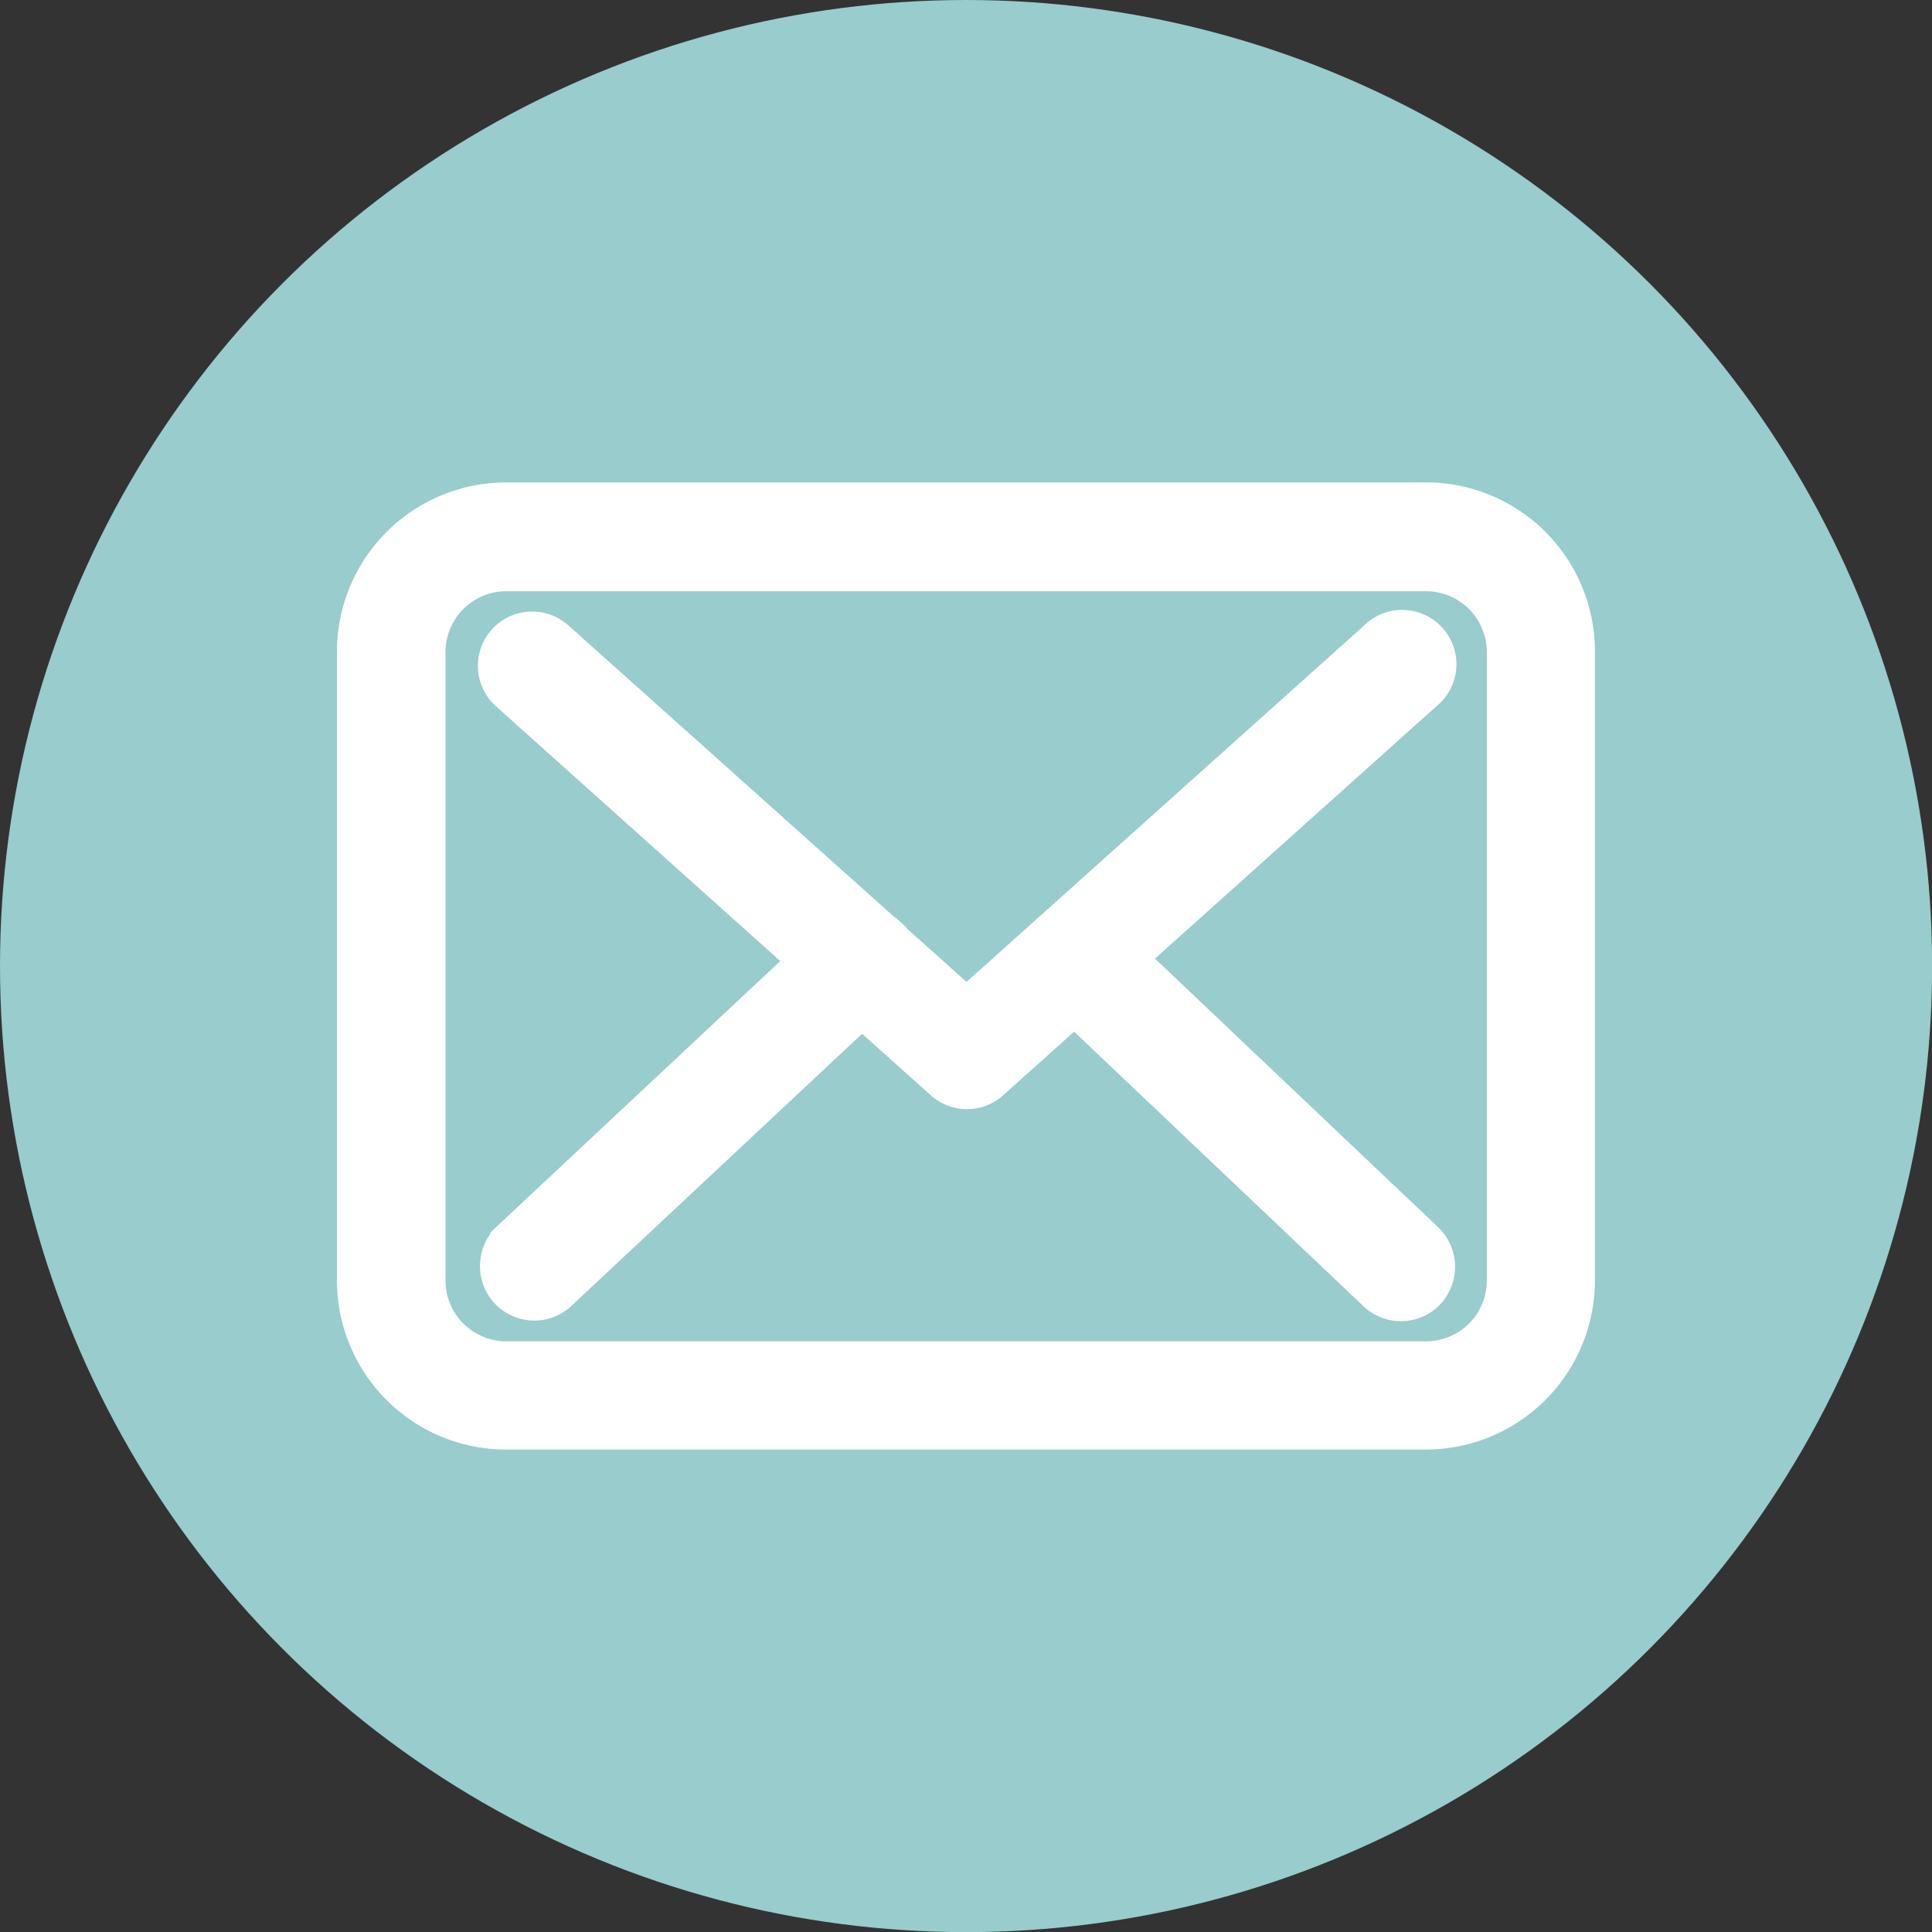
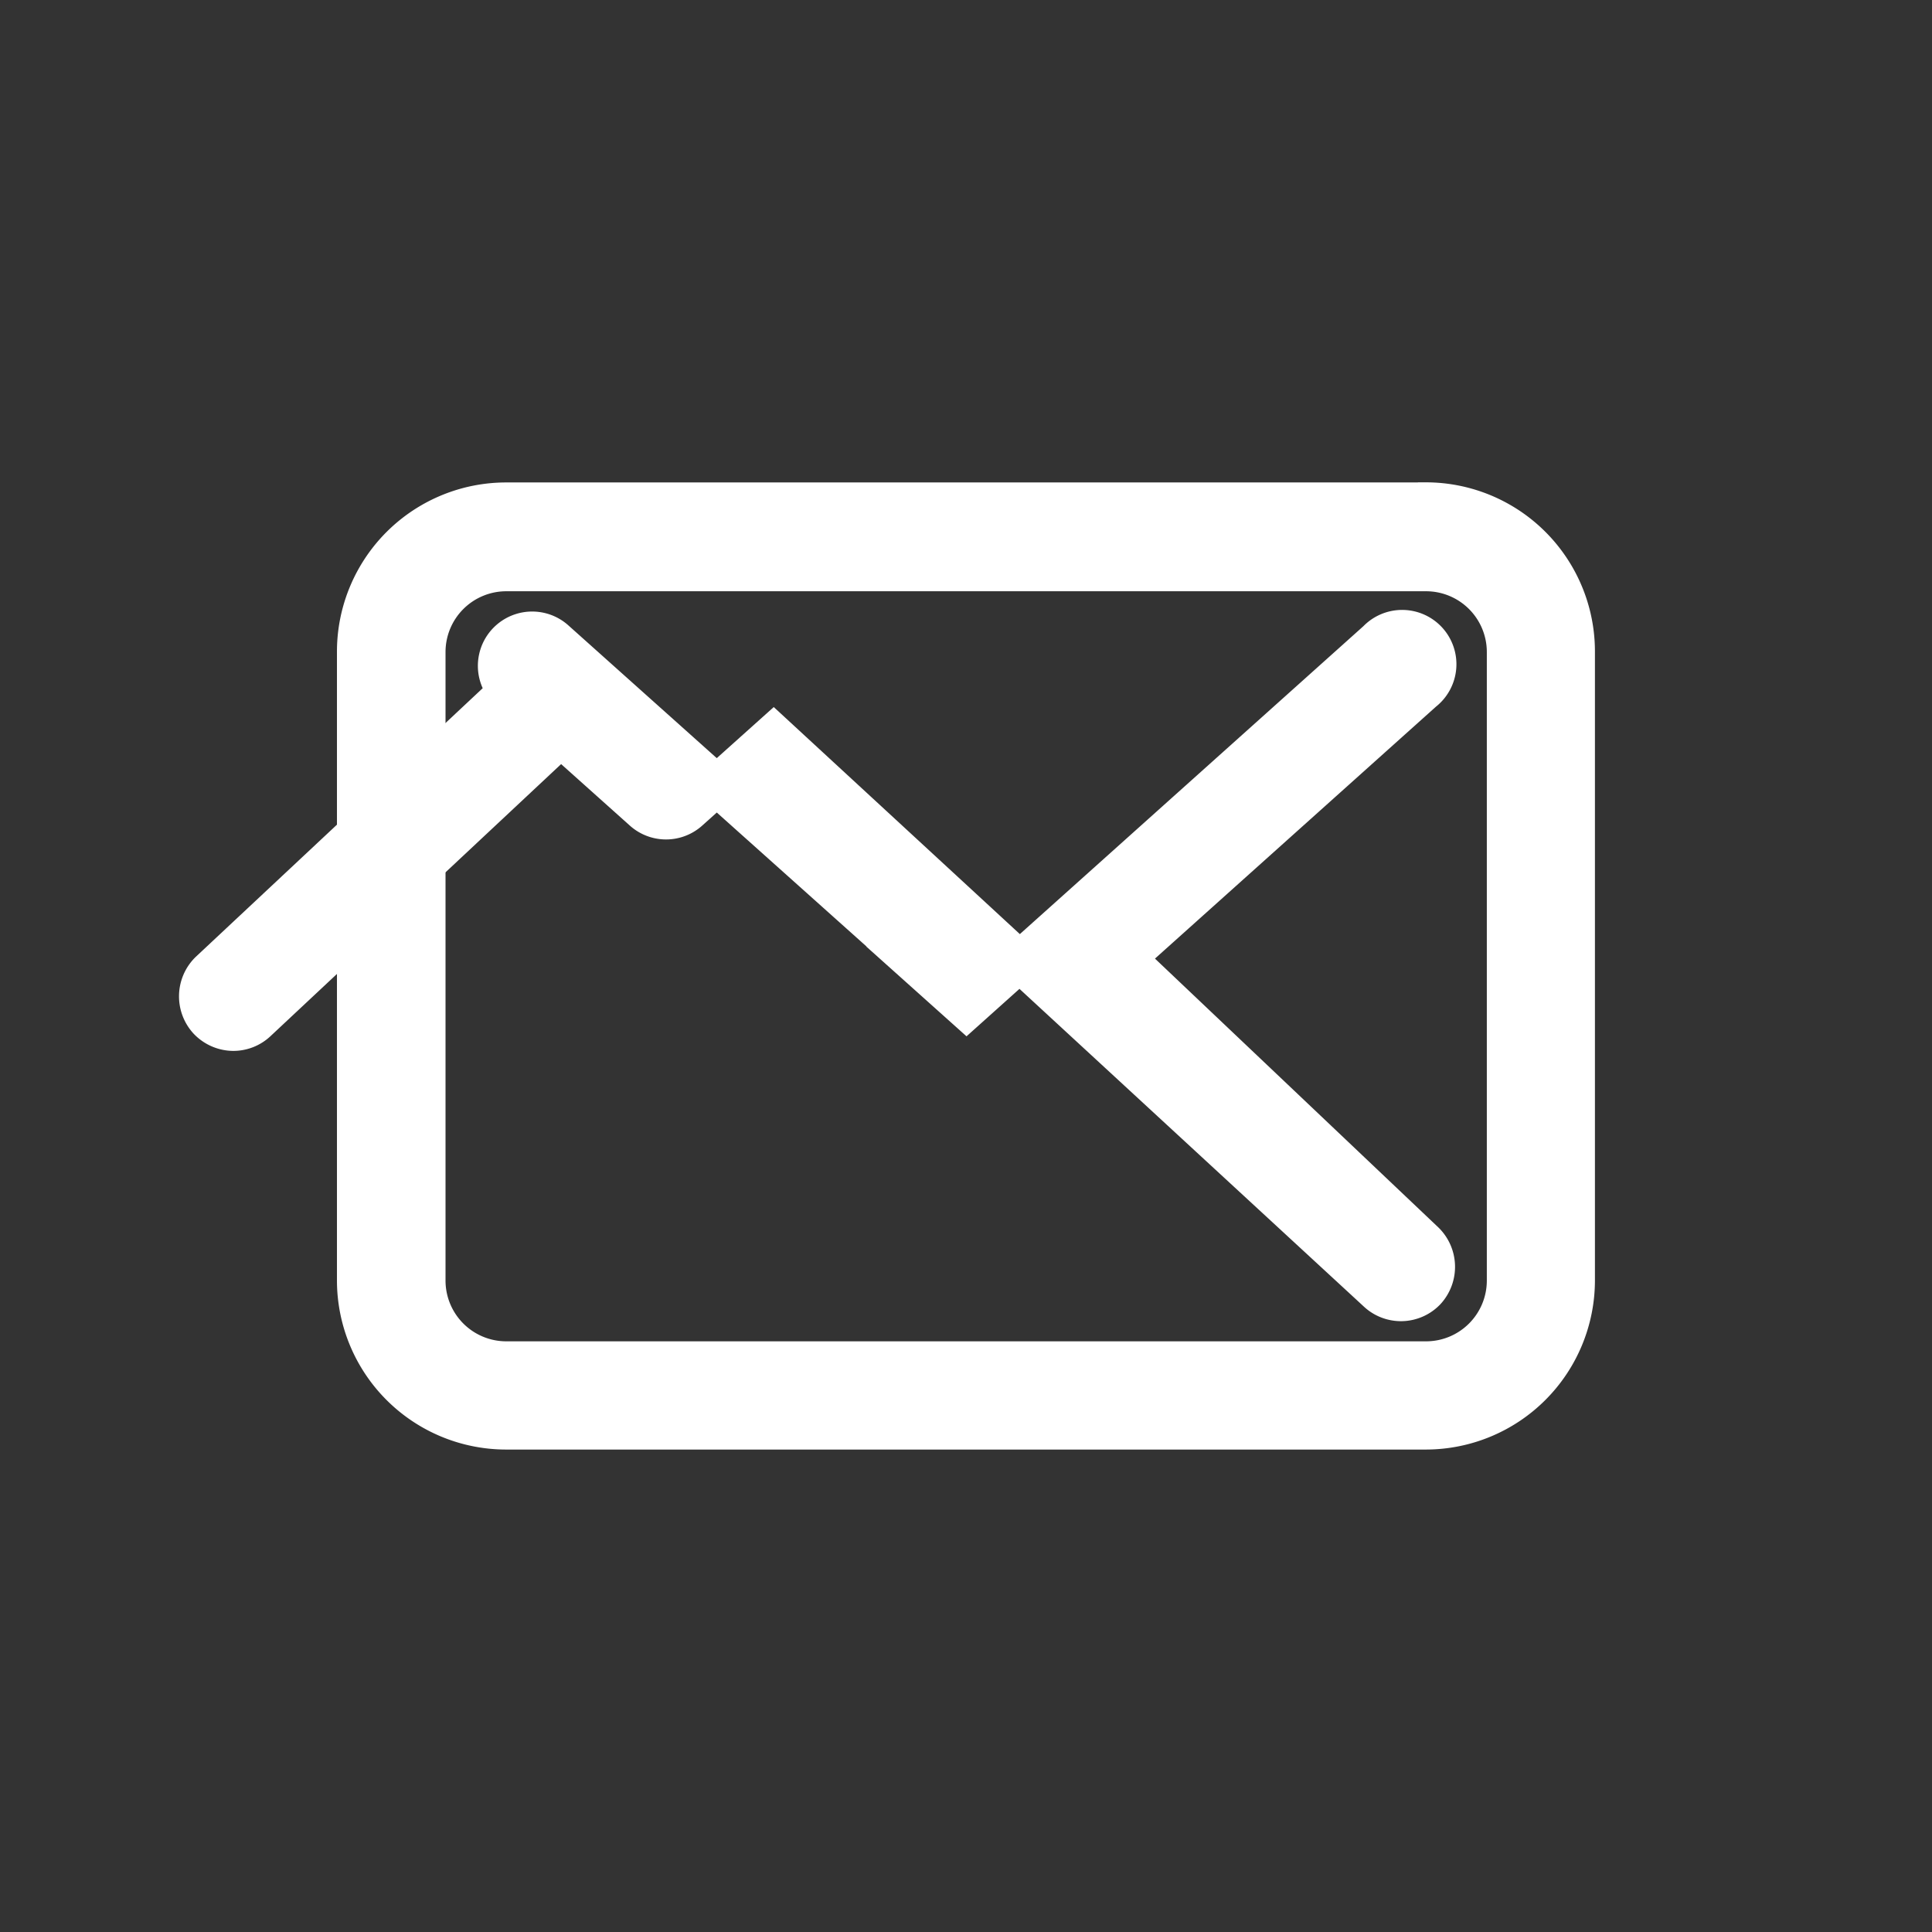
<svg xmlns="http://www.w3.org/2000/svg" viewBox="0 0 166.91 166.91">
  <rect x="0" y="0" width="166.91" height="166.91" fill="#333333" stroke="none" />
  <defs>
    <style>
      .cls-1{isolation:isolate;}.cls-2{fill:#9cc;}.cls-3{opacity:0.5;mix-blend-mode:multiply;}.cls-4{fill:#fff;stroke:#fff;stroke-miterlimit:10;stroke-width:3.5px;}
    </style>
  </defs>
  <g class="cls-1">
    <g id="Layer_1" data-name="Layer 1">
-       <circle cx="83.46" cy="83.46" r="83.46" class="cls-2" />
      <path d="M123.2 43.43H43.74A12.87 12.87 0 0 0 30.86 56.3v54.32a12.87 12.87 0 0 0 12.86 12.86h79.46a12.87 12.87 0 0 0 12.86-12.86v-54.3a12.86 12.86 0 0 0-12.83-12.9zm7 67.2a7 7 0 0 1-7 7H43.74a7 7 0 0 1-7-7v-54.3a7 7 0 0 1 7-7h79.46a7 7 0 0 1 7 7v54.3z" class="cls-4" />
-       <path d="M97.2 82.78l25.73-23.07a2.94 2.94 0 1 0-3.93-4.35L83.5 87.18 76.6 81v-.07a4.35 4.35 0 0 0-.5-.4L47.9 55.3a2.94 2.94 0 0 0-3.9 4.4L70 83l-25.9 24.25a3 3 0 0 0-.1 4.15 3 3 0 0 0 2.15.94 2.94 2.94 0 0 0 2-.78l26.3-24.62 7.13 6.38a2.93 2.93 0 0 0 3.92 0l7.33-6.57L119 111.58a2.95 2.95 0 0 0 4.16-.1 3 3 0 0 0-.1-4.17z" class="cls-4" />
+       <path d="M97.2 82.78l25.73-23.07a2.94 2.94 0 1 0-3.93-4.35L83.5 87.18 76.6 81v-.07a4.35 4.35 0 0 0-.5-.4L47.9 55.3a2.94 2.94 0 0 0-3.9 4.4l-25.9 24.25a3 3 0 0 0-.1 4.15 3 3 0 0 0 2.15.94 2.94 2.94 0 0 0 2-.78l26.3-24.62 7.13 6.38a2.93 2.93 0 0 0 3.92 0l7.33-6.57L119 111.58a2.95 2.95 0 0 0 4.16-.1 3 3 0 0 0-.1-4.17z" class="cls-4" />
    </g>
  </g>
</svg>